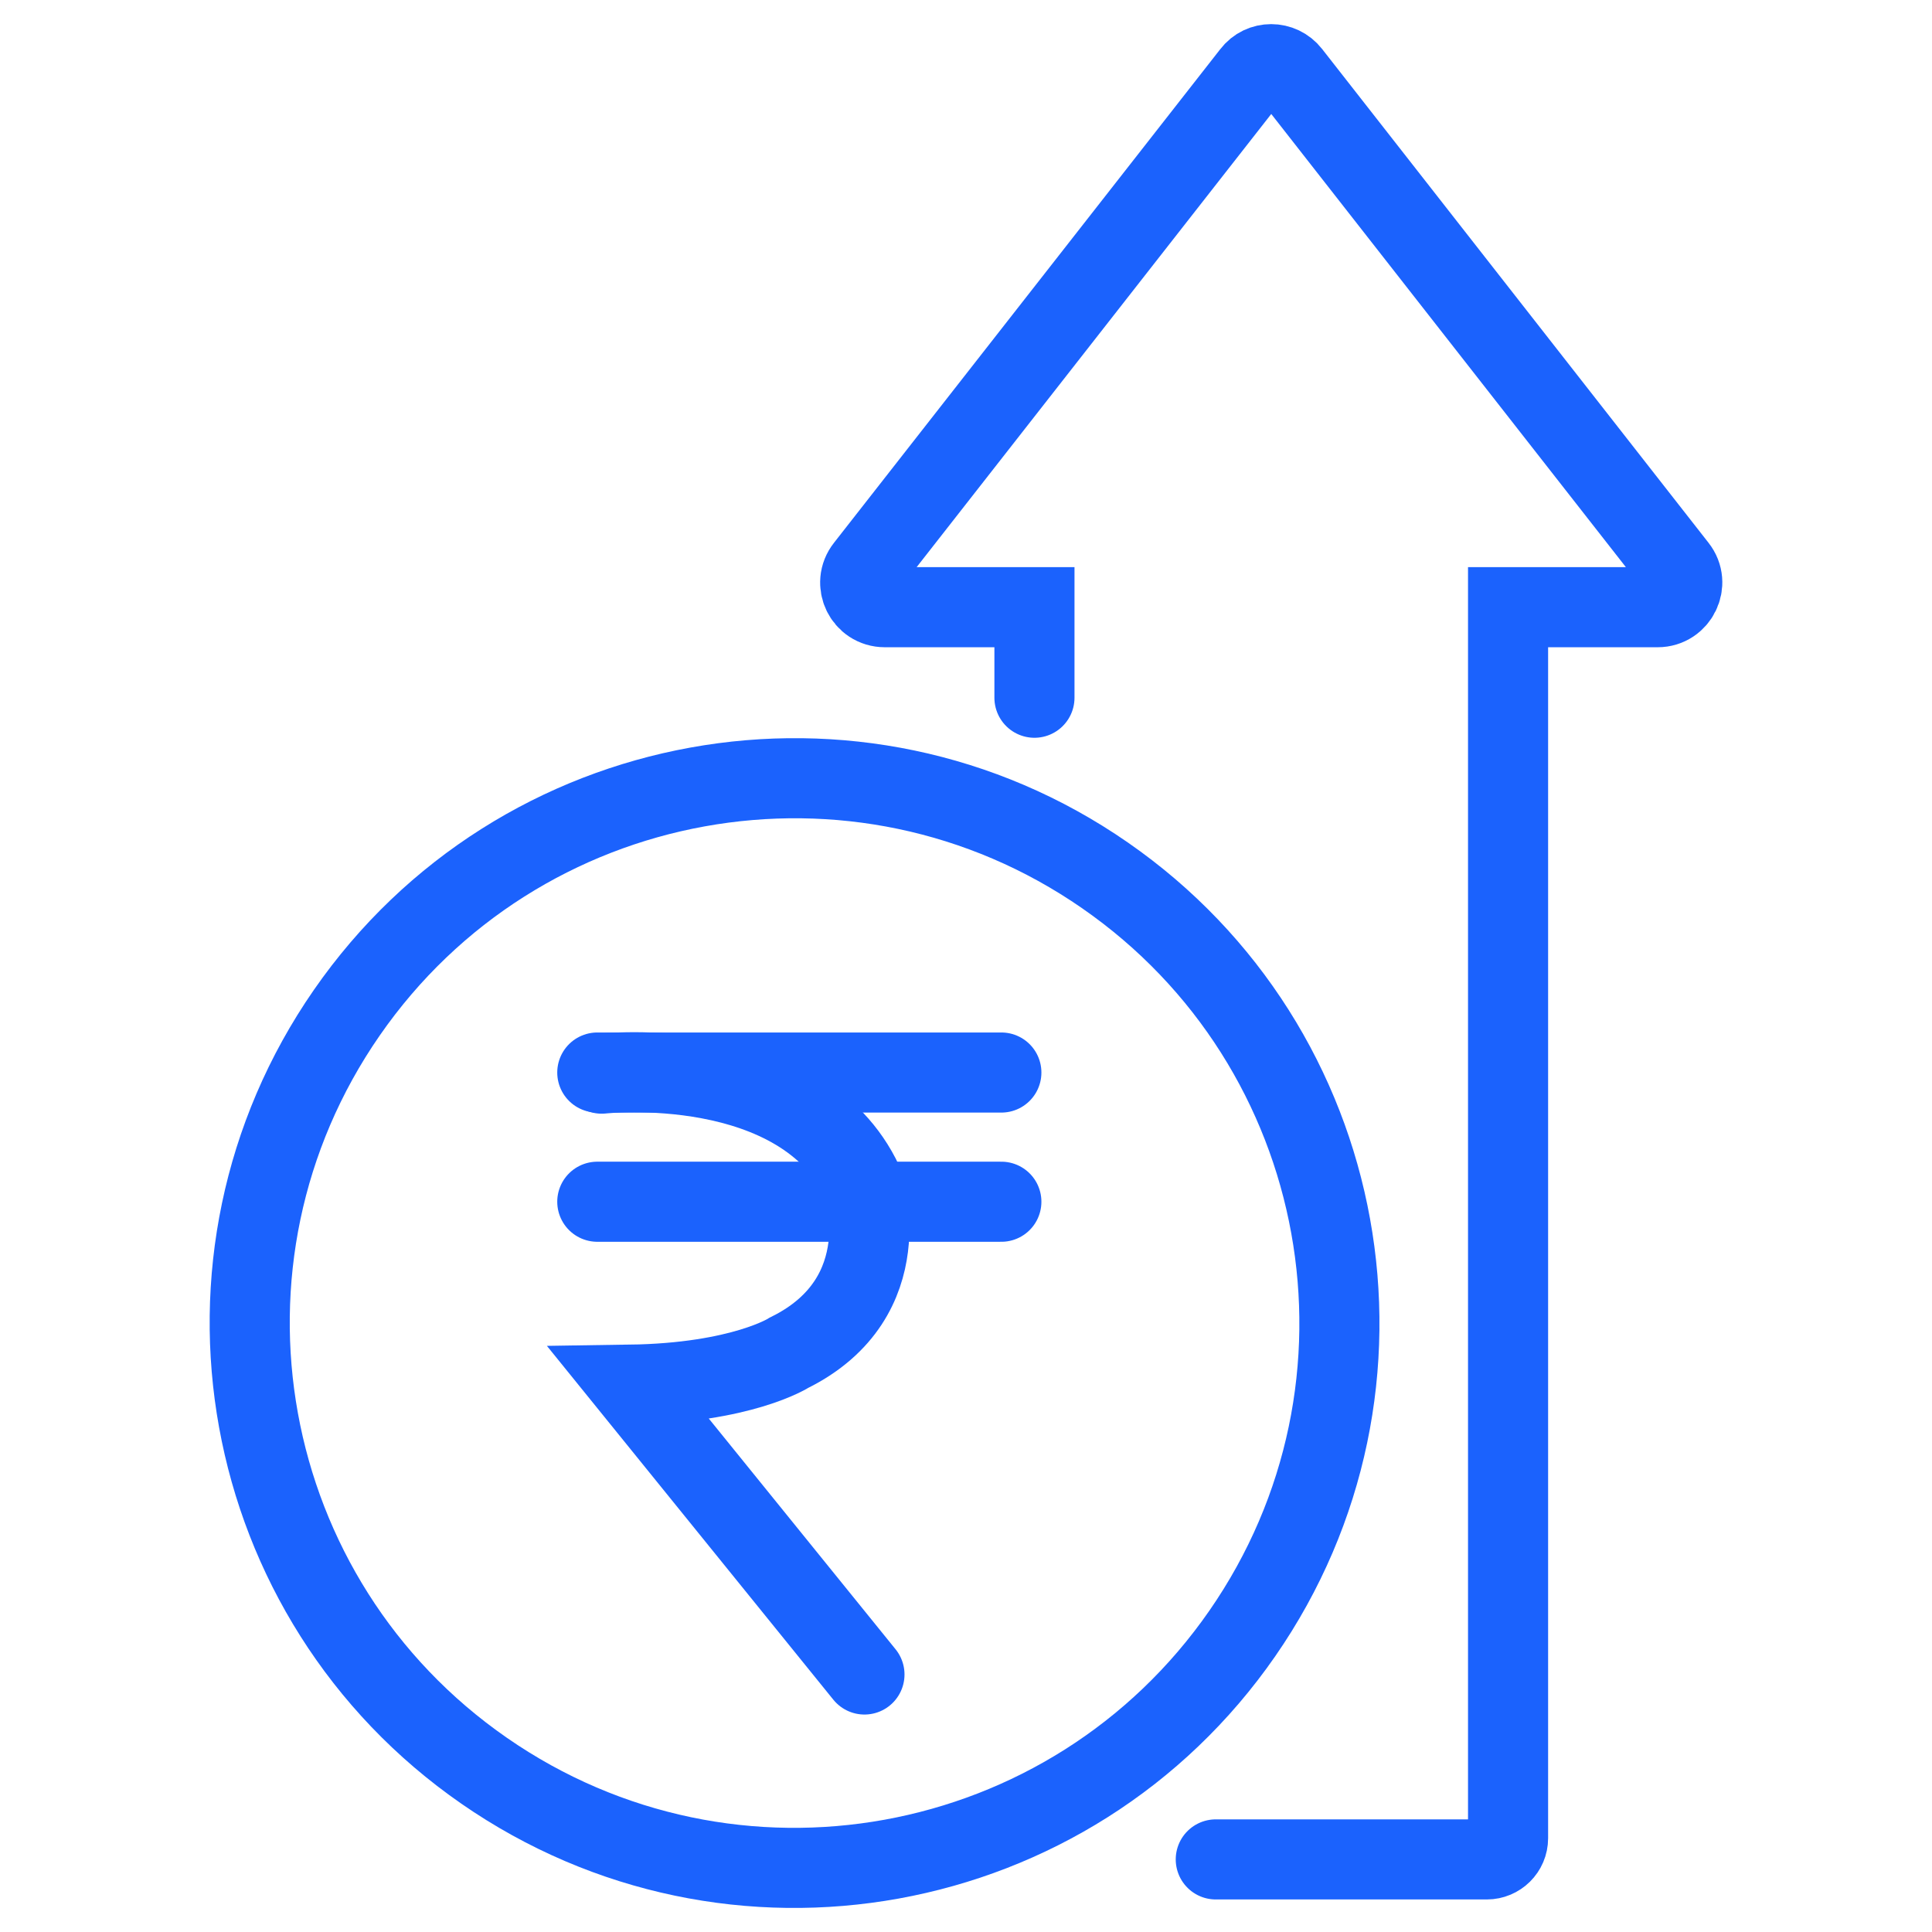
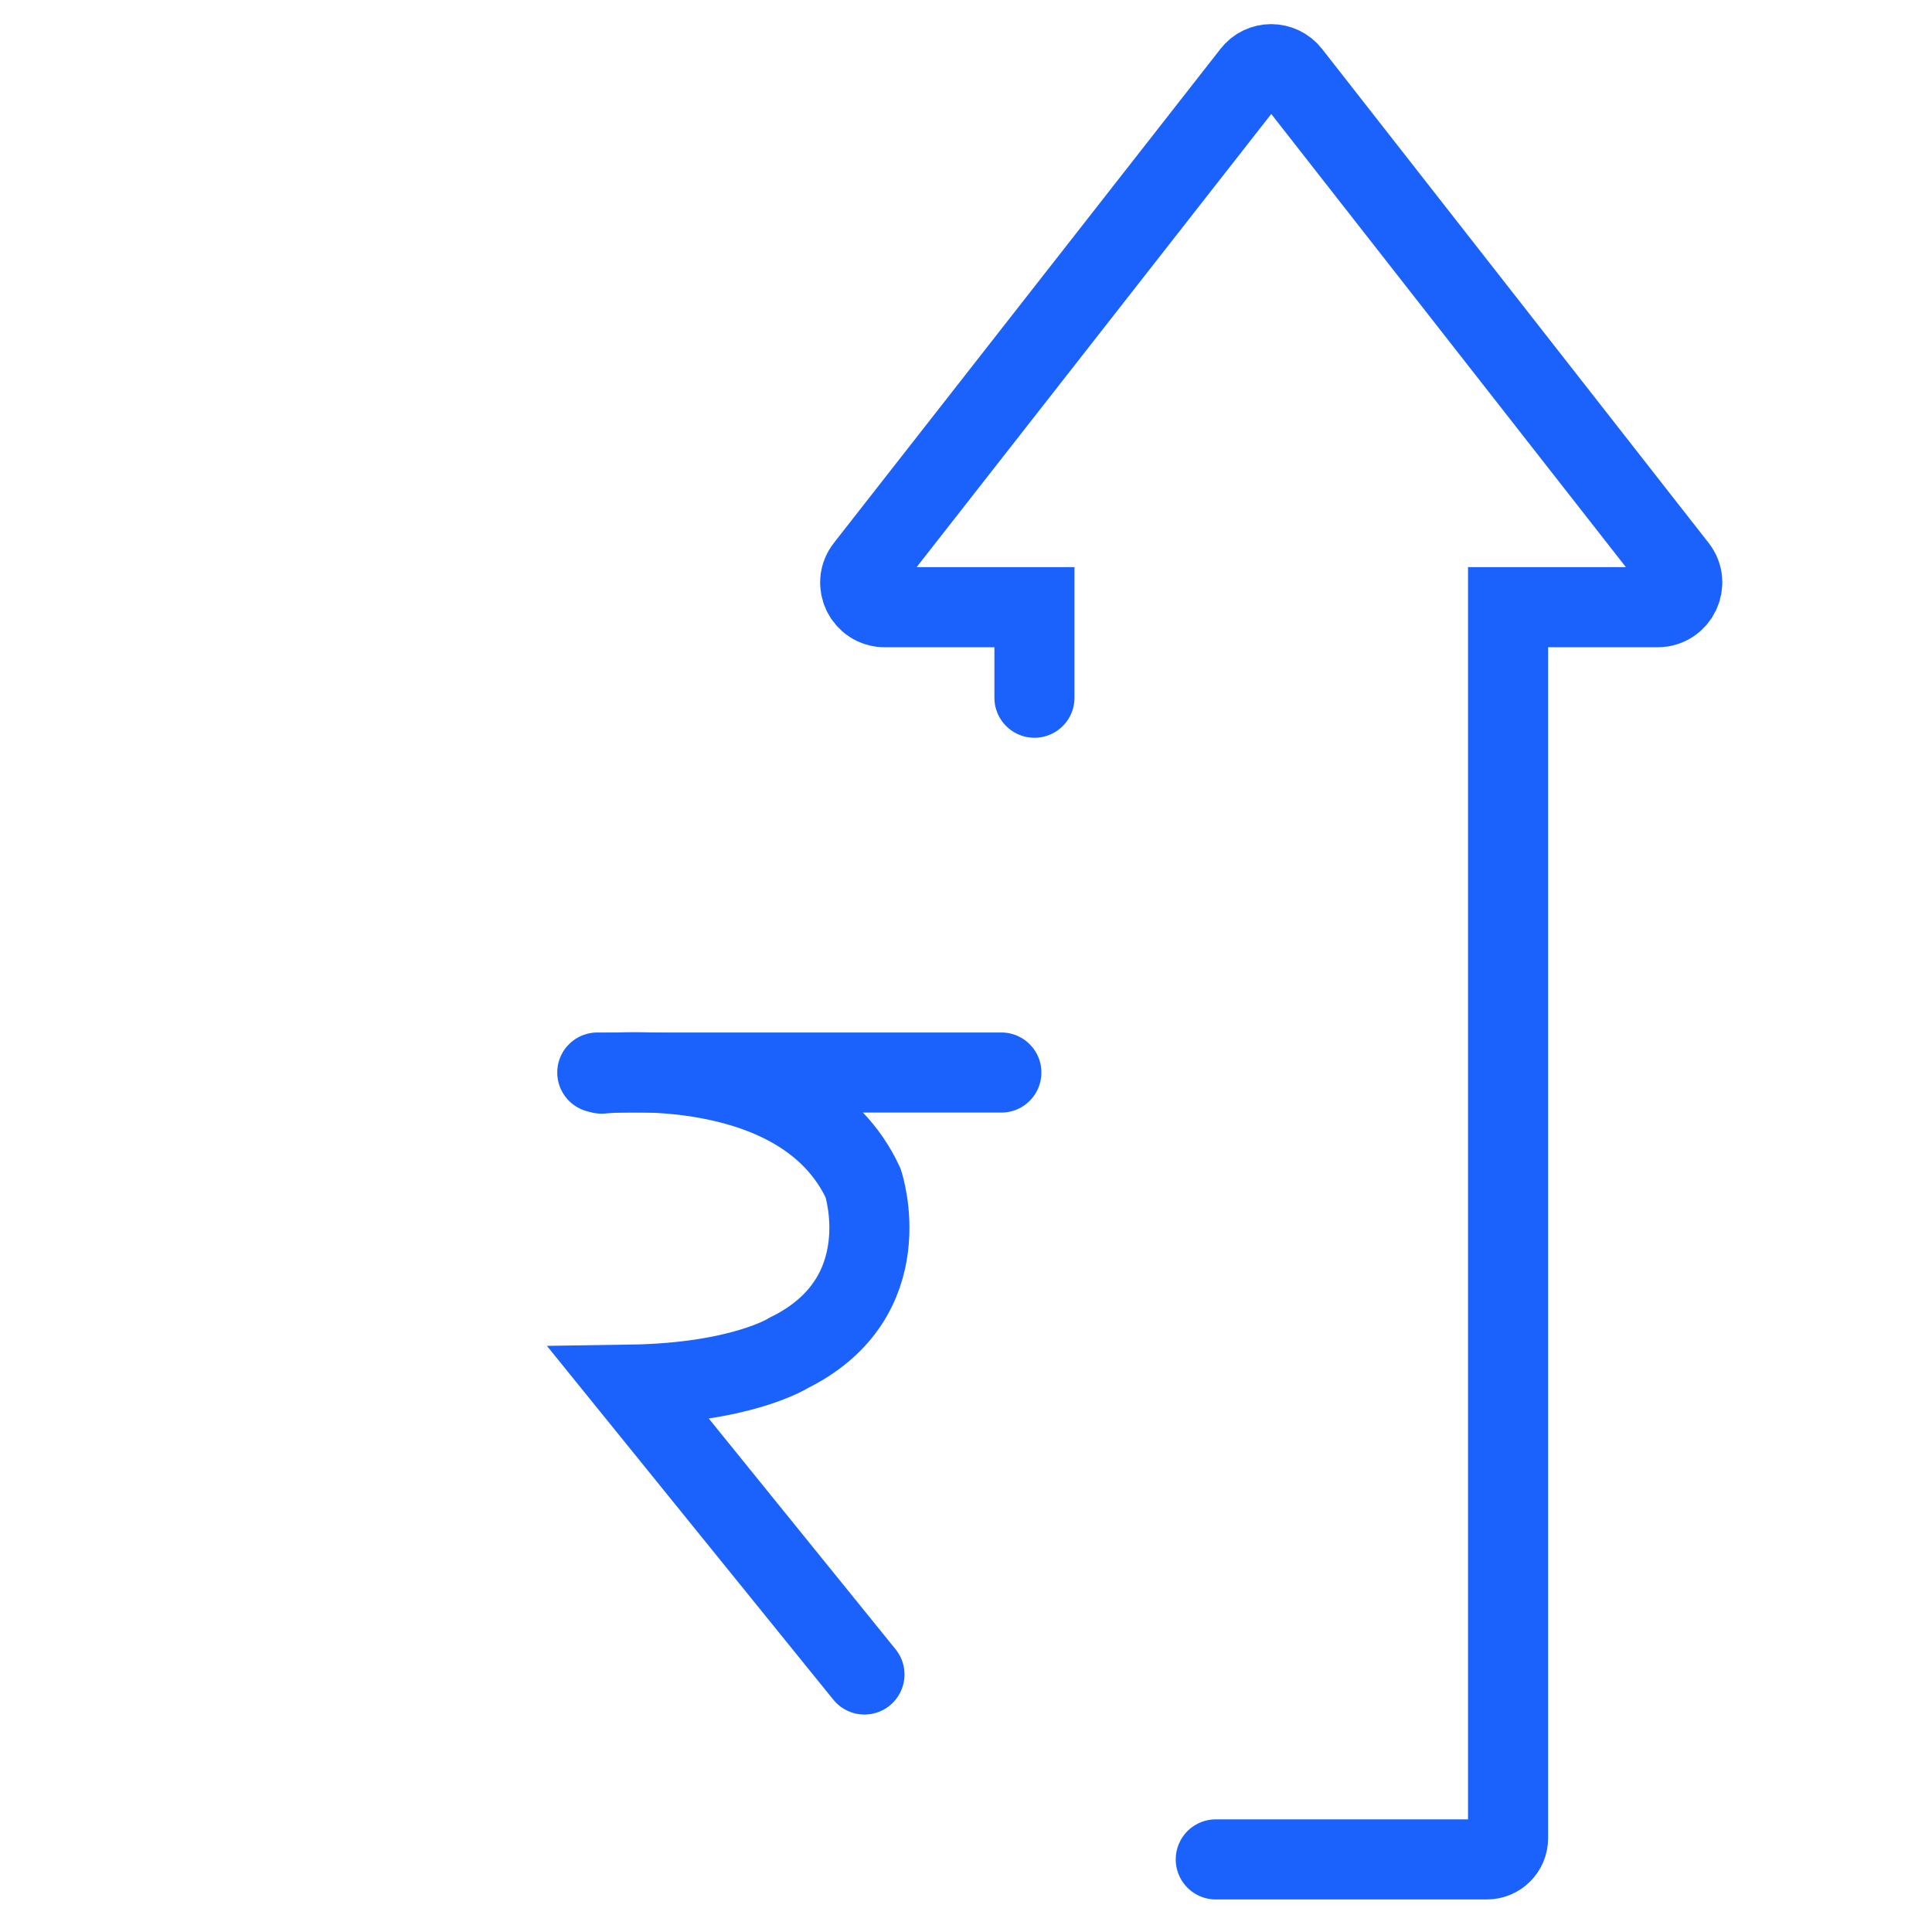
<svg xmlns="http://www.w3.org/2000/svg" width="70" height="70" viewBox="0 0 70 70" fill="none">
  <g clip-path="url(#clip0_362_523)">
-     <path d="M45.011 59.183C51.222 50.224 48.994 37.926 40.034 31.715C31.075 25.504 18.777 27.732 12.566 36.691C6.355 45.651 8.583 57.949 17.543 64.159C26.502 70.37 38.8 68.142 45.011 59.183Z" stroke="#1B62FD" stroke-width="2.902" stroke-miterlimit="10" stroke-linecap="round" />
    <path d="M44.05 67.37H53.87C54.29 67.37 54.64 67.03 54.64 66.6V22H60.06C60.8 22 61.22 21.14 60.76 20.56L46.76 2.67C46.4 2.21 45.71 2.21 45.36 2.67L31.36 20.56C30.9 21.14 31.31 22 32.06 22H37.48V25.28" stroke="#1B62FD" stroke-width="2.902" stroke-miterlimit="10" stroke-linecap="round" />
    <path d="M21.801 38.9C21.801 38.9 29.051 38.1 31.271 42.86C31.271 42.86 32.661 47 28.591 49.01C28.591 49.01 26.891 50.11 22.821 50.17L31.321 60.67" stroke="#1B62FD" stroke-width="2.902" stroke-miterlimit="10" stroke-linecap="round" />
-     <path d="M21.641 43.541H36.281" stroke="#1B62FD" stroke-width="2.902" stroke-miterlimit="10" stroke-linecap="round" />
    <path d="M21.641 38.86H36.281" stroke="#1B62FD" stroke-width="2.902" stroke-miterlimit="10" stroke-linecap="round" />
  </g>
  <defs>
    <clipPath id="clip0_362_523">
      <rect width="70" height="70" fill="white" />
    </clipPath>
  </defs>
</svg>